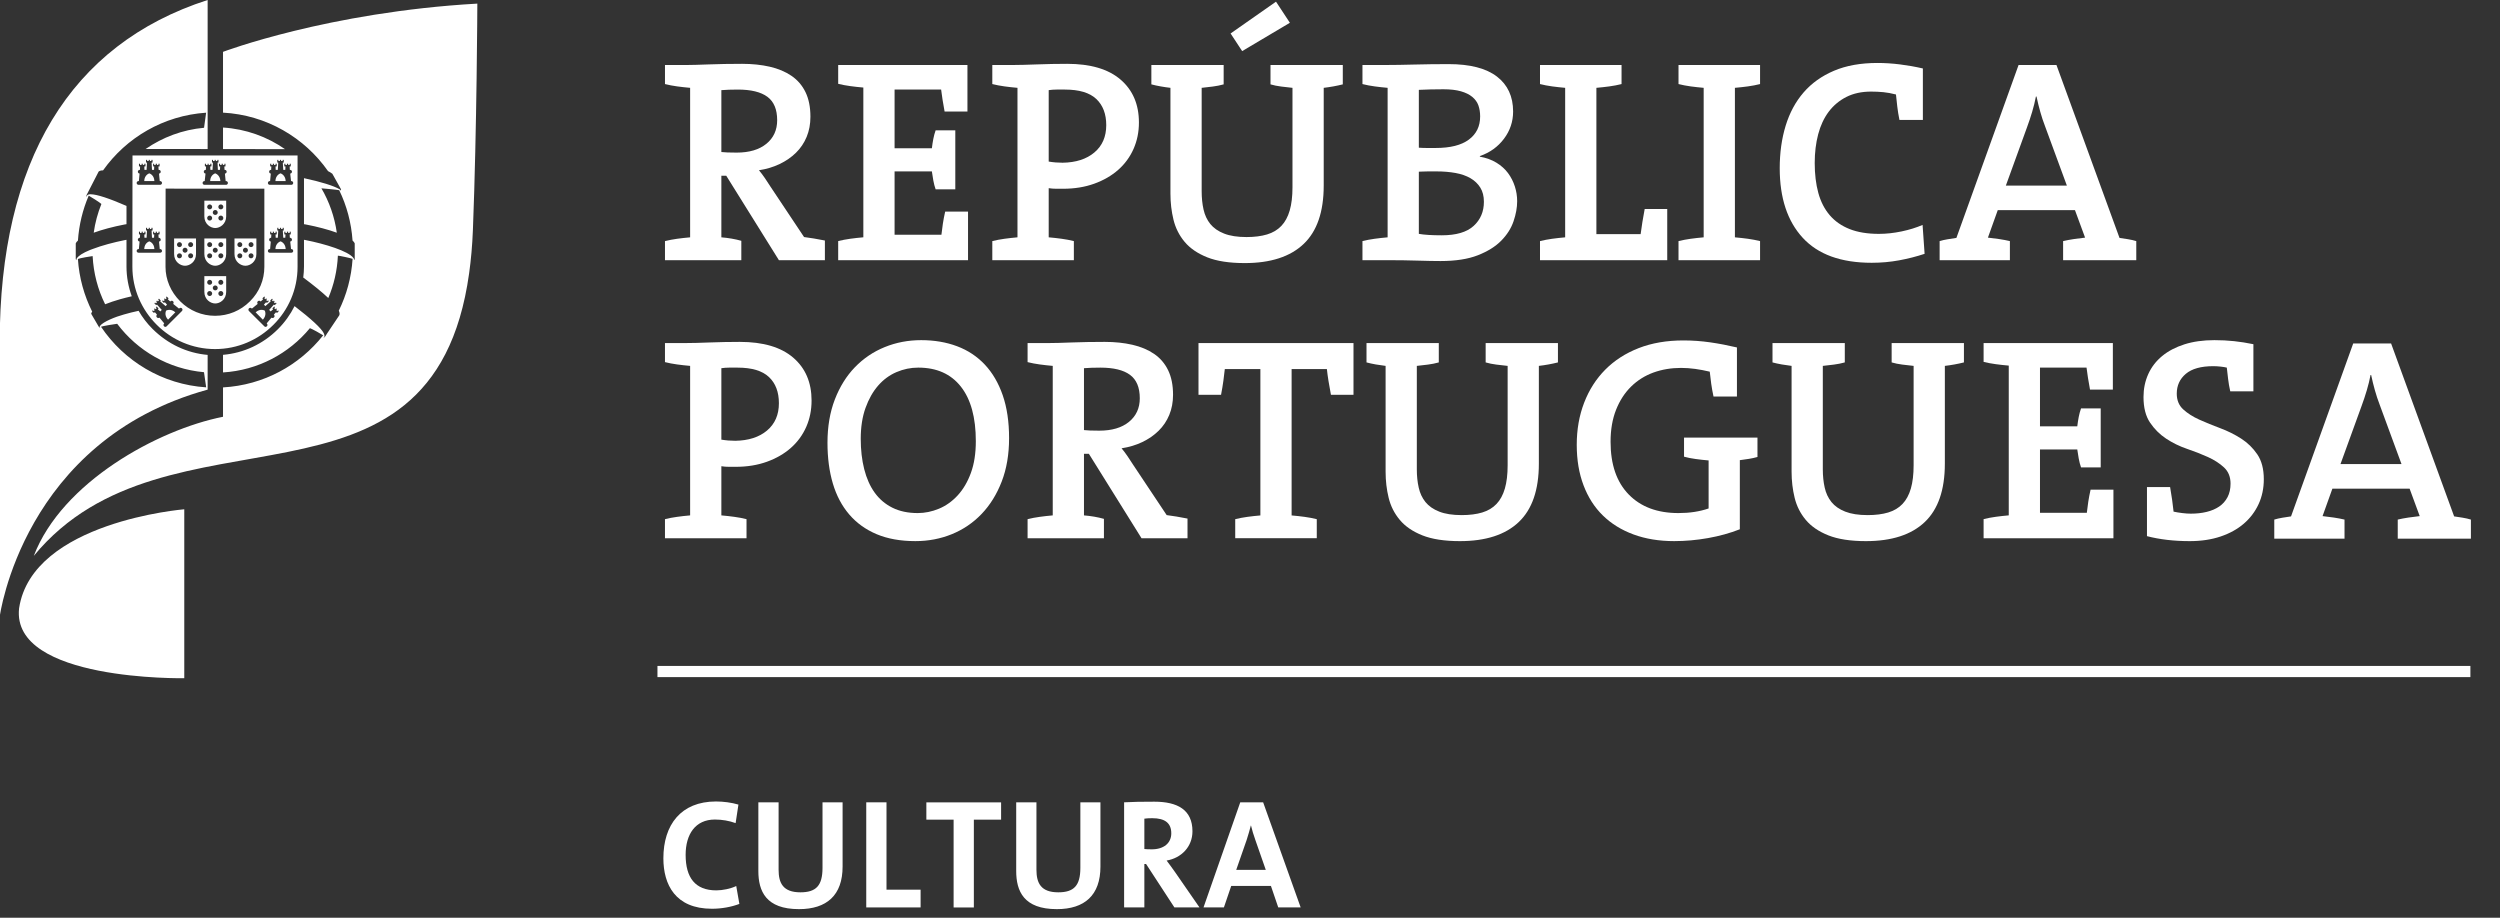
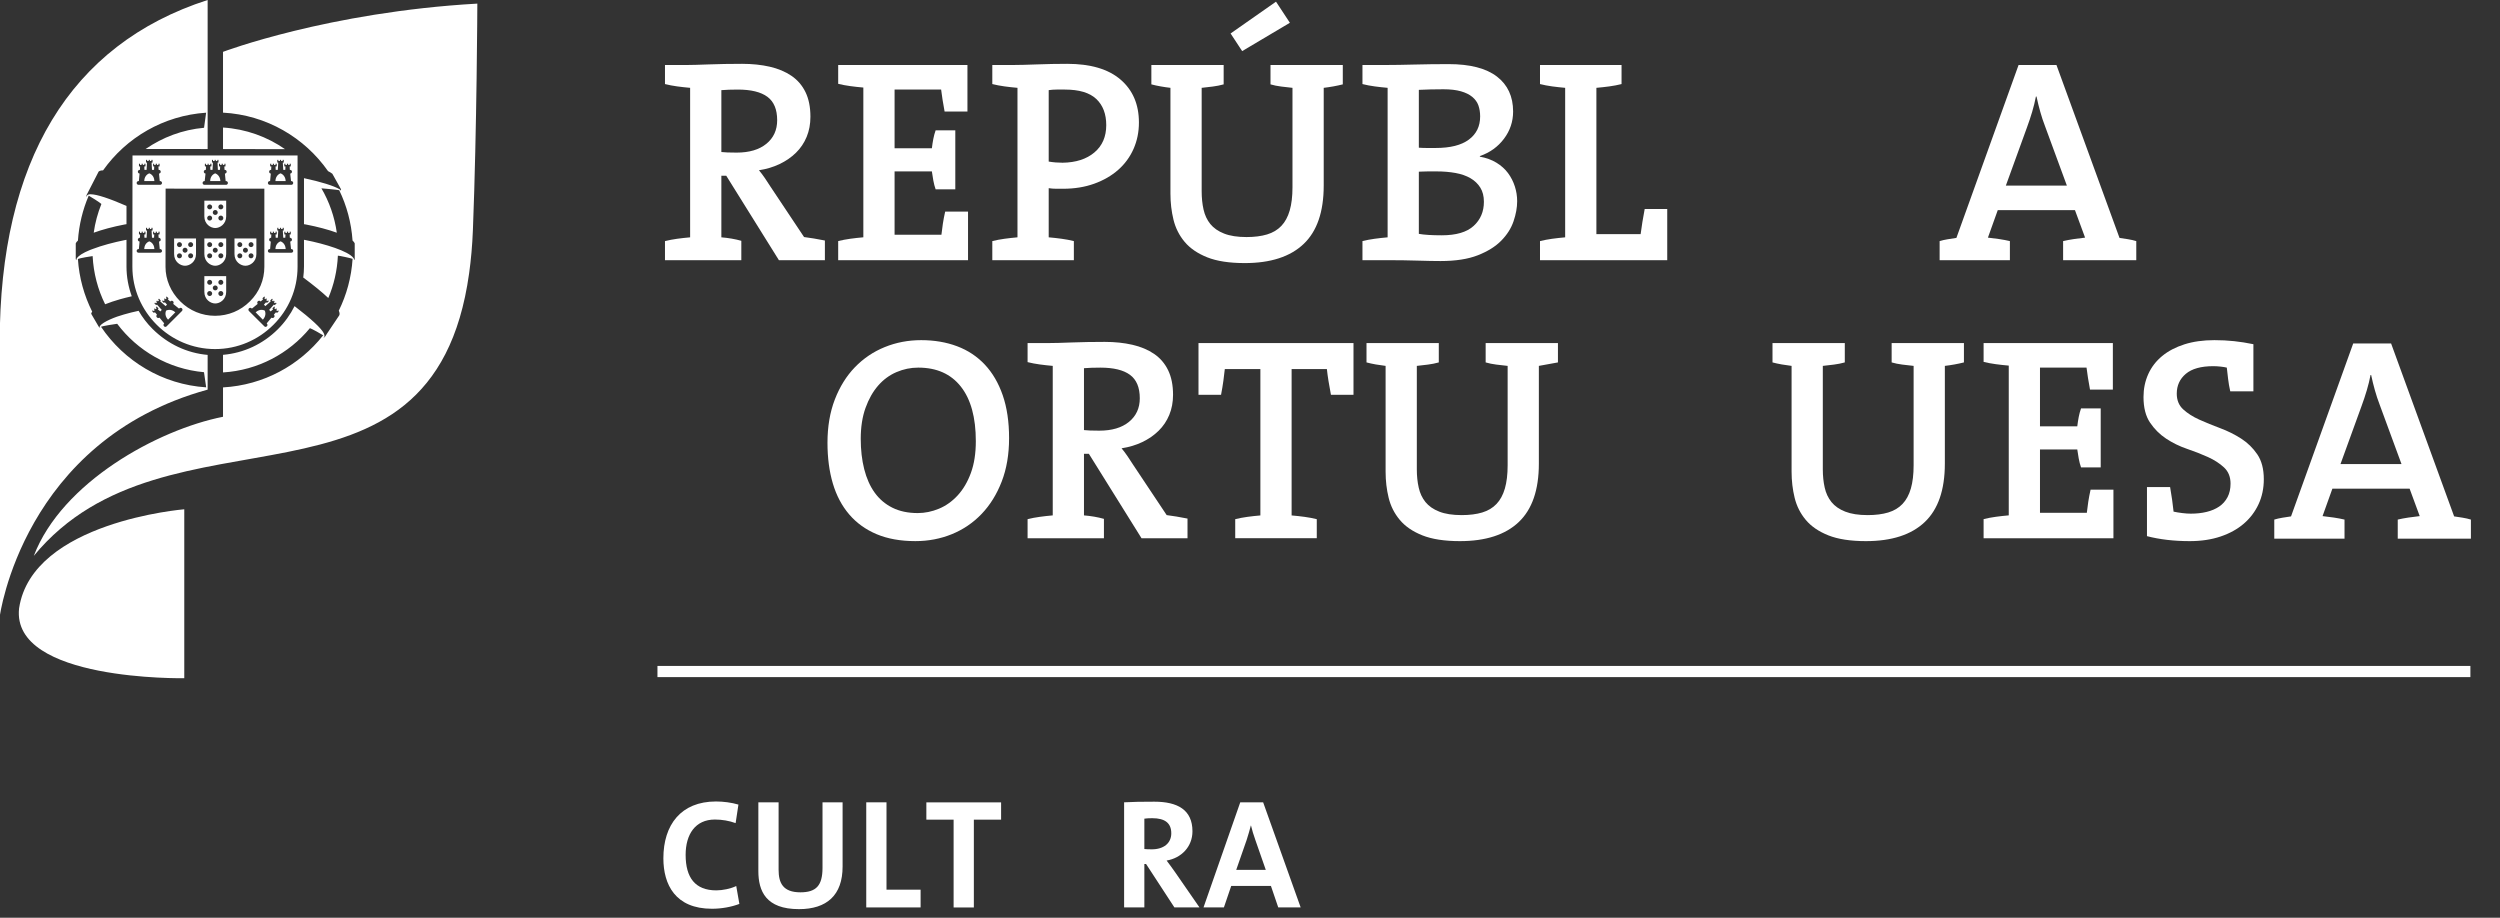
<svg xmlns="http://www.w3.org/2000/svg" width="100%" height="100%" viewBox="0 0 237 87" version="1.1" xml:space="preserve" style="fill-rule:evenodd;clip-rule:evenodd;">
  <rect x="0" y="0" width="237" height="87" fill="#333333" stroke="none" />
  <g transform="matrix(1,0,0,1,-10846.2,-936.81)">
    <g transform="matrix(1,0,0,1,10800,0)">
      <g transform="matrix(1,0,0,1,55.773,970.431)">
        <path d="M0,-2.647C2.19,0.604 5.812,2.831 9.972,3.099L9.766,1.664C6.405,1.362 3.456,-0.37 1.536,-2.926C1.444,-2.926 0.106,-2.704 0,-2.647M10.111,-33.621L10.111,-19.492L4.232,-19.497C5.834,-20.602 7.726,-21.326 9.771,-21.508L9.968,-22.938C5.935,-22.669 2.404,-20.581 0.198,-17.471C0.011,-17.471 -0.126,-17.431 -0.214,-17.363C-0.223,-17.363 -0.223,-17.35 -0.225,-17.35L-1.363,-15.136C-1.374,-15.119 -1.397,-15.021 -1.374,-14.92C-1.33,-15.193 -1.151,-15.205 -0.989,-15.205C-0.383,-15.205 0.827,-14.794 2.418,-14.1L2.418,-12.368C2.357,-12.362 2.293,-12.351 2.238,-12.34C1.122,-12.124 0.106,-11.85 -0.689,-11.56C-0.558,-12.51 -0.306,-13.422 0.039,-14.282C-0.036,-14.384 -1.101,-15.051 -1.162,-15.073C-1.73,-13.751 -2.083,-12.317 -2.185,-10.814C-2.292,-10.722 -2.359,-10.636 -2.39,-10.552L-2.392,-10.552L-2.392,-9.071C-2.392,-9.014 -2.325,-8.98 -2.301,-8.956C-2.367,-9.037 -2.292,-9.139 -2.264,-9.169C-2.22,-9.23 -2.159,-9.293 -2.091,-9.344C-2.027,-9.401 -1.955,-9.452 -1.87,-9.509C-1.652,-9.646 -1.371,-9.789 -1.045,-9.92C-0.962,-9.948 -0.887,-9.982 -0.803,-10.011C0.083,-10.352 1.227,-10.654 2.285,-10.865C2.332,-10.871 2.376,-10.881 2.418,-10.887L2.418,-8.354C2.418,-7.374 2.597,-6.428 2.918,-5.534C2.532,-5.443 2.145,-5.352 1.778,-5.244C1.305,-5.108 0.822,-4.948 0.393,-4.777C-0.295,-6.167 -0.709,-7.71 -0.791,-9.344C-0.87,-9.35 -2.074,-9.134 -2.187,-9.071C-2.072,-7.288 -1.596,-5.598 -0.834,-4.077C-0.887,-4.008 -0.919,-3.94 -0.929,-3.883C-0.929,-3.883 -0.929,-3.866 -0.919,-3.86C-0.919,-3.86 -0.242,-2.698 -0.211,-2.647C-0.179,-2.595 -0.114,-2.556 -0.055,-2.539C-0.161,-2.613 -0.114,-2.693 -0.089,-2.728C0.189,-3.113 1.361,-3.587 2.177,-3.809C2.621,-3.94 3.086,-4.054 3.567,-4.156C3.929,-3.536 4.367,-2.955 4.892,-2.436C6.335,-1.001 8.163,-0.147 10.111,0.024L10.111,3.315C-7.414,8.133 -9.602,24.847 -9.602,24.847L-9.602,-1.15C-9.602,-18.291 -2.965,-29.407 10.111,-33.621M11.569,-21.531L11.569,-19.492L17.447,-19.481C15.759,-20.654 13.744,-21.395 11.569,-21.531M34.9,-7.71C31.451,17.09 6.277,3.714 -6.371,19.077C-3.7,12.091 5.376,7.119 11.569,5.889L11.569,3.105C15.42,2.888 18.816,1.009 21.064,-1.834C21.024,-1.878 19.934,-2.488 19.806,-2.511C17.82,-0.107 14.884,1.482 11.569,1.686L11.569,0.018C13.531,-0.153 15.356,-1.001 16.773,-2.414C17.426,-3.063 17.954,-3.809 18.351,-4.601C19.934,-3.387 20.897,-2.488 21.115,-2.038C21.309,-1.622 21.068,-1.61 21.033,-1.594C21.158,-1.599 21.226,-1.673 21.264,-1.731C21.298,-1.788 21.408,-1.964 21.408,-1.964C21.447,-2.01 22.587,-3.724 22.587,-3.724C22.645,-3.832 22.628,-3.985 22.544,-4.168C23.281,-5.666 23.739,-7.323 23.852,-9.082C23.739,-9.139 22.555,-9.391 22.458,-9.384C22.394,-7.965 22.077,-6.61 21.549,-5.369C20.954,-5.933 20.134,-6.599 19.175,-7.311C19.217,-7.659 19.245,-7.995 19.245,-8.342L19.245,-10.887C19.289,-10.881 19.333,-10.871 19.378,-10.865C21.283,-10.489 23.451,-9.811 23.929,-9.169C23.96,-9.139 24.03,-9.037 23.966,-8.956C23.993,-8.98 24.054,-9.014 24.054,-9.071L24.054,-10.552C24.024,-10.636 23.951,-10.722 23.849,-10.814C23.73,-12.517 23.293,-14.134 22.583,-15.591C22.436,-15.631 20.972,-15.768 20.897,-15.768C21.637,-14.504 22.144,-13.074 22.357,-11.56C21.561,-11.85 20.54,-12.124 19.425,-12.34C19.364,-12.351 19.306,-12.362 19.245,-12.368L19.245,-16.73C20.835,-16.389 22.039,-16.019 22.628,-15.677C22.756,-15.597 22.703,-15.54 22.658,-15.523C22.742,-15.557 22.786,-15.631 22.747,-15.693C22.712,-15.756 21.96,-17.105 21.935,-17.146C21.935,-17.146 21.929,-17.157 21.922,-17.157C21.824,-17.238 21.689,-17.312 21.526,-17.397C19.301,-20.575 15.689,-22.721 11.569,-22.943L11.569,-28.706C11.569,-28.706 21.52,-32.476 35.679,-33.279C35.679,-33.279 35.634,-21.446 35.259,-11.839C35.201,-10.352 35.078,-8.98 34.9,-7.71M17.51,-16.456L16.535,-16.456C16.554,-17.049 17.019,-17.186 17.019,-17.186L17.027,-17.186C17.027,-17.186 17.481,-17.049 17.51,-16.456M7.047,-4.014L6.358,-3.314C5.946,-3.758 6.178,-4.179 6.18,-4.179C6.189,-4.179 6.603,-4.413 7.047,-4.014M15.525,-4.179C15.527,-4.179 15.75,-3.758 15.347,-3.314L14.66,-4.014C15.105,-4.413 15.516,-4.179 15.519,-4.179L15.525,-4.179ZM11.321,-16.456L10.349,-16.456C10.363,-17.049 10.825,-17.186 10.828,-17.186C10.833,-17.186 11.291,-17.049 11.321,-16.456M17.51,-10.011L16.535,-10.011C16.554,-10.603 17.019,-10.739 17.019,-10.739L17.027,-10.739C17.027,-10.739 17.481,-10.603 17.51,-10.011M5.064,-16.456L4.099,-16.456C4.119,-17.049 4.577,-17.186 4.583,-17.186C4.586,-17.186 5.041,-17.049 5.064,-16.456M5.064,-10.011L4.099,-10.011C4.119,-10.603 4.577,-10.739 4.583,-10.739C4.586,-10.739 5.041,-10.603 5.064,-10.011M18.05,-16.099L15.995,-16.099C15.898,-16.099 15.823,-16.183 15.823,-16.275C15.823,-16.372 15.898,-16.456 15.995,-16.456L16.033,-16.456L16.1,-17.169C16.004,-17.175 15.94,-17.249 15.94,-17.34C15.94,-17.448 16.014,-17.517 16.117,-17.517L16.131,-17.517L16.152,-17.841L16.073,-17.841C16.059,-17.841 16.039,-17.864 16.039,-17.875L16.039,-18.102L16.143,-18.102L16.143,-17.983L16.292,-17.983L16.292,-18.102L16.398,-18.102L16.398,-17.983L16.551,-17.983L16.551,-18.102L16.66,-18.102L16.66,-17.875C16.66,-17.852 16.635,-17.841 16.624,-17.841L16.546,-17.841L16.563,-17.517L16.765,-17.517L16.806,-18.205L16.75,-18.205C16.73,-18.211 16.713,-18.234 16.713,-18.245L16.713,-18.467L16.816,-18.467L16.816,-18.359L16.965,-18.359L16.965,-18.467L17.074,-18.467L17.074,-18.359L17.225,-18.359L17.225,-18.467L17.328,-18.467L17.328,-18.245C17.328,-18.211 17.313,-18.205 17.292,-18.205L17.236,-18.205L17.281,-17.517L17.472,-17.517L17.493,-17.841L17.416,-17.841C17.391,-17.841 17.38,-17.864 17.38,-17.875L17.38,-18.102L17.481,-18.102L17.481,-17.983L17.63,-17.983L17.63,-18.102L17.744,-18.102L17.744,-17.983L17.892,-17.983L17.892,-18.102L17.992,-18.102L17.992,-17.875C17.992,-17.852 17.981,-17.841 17.959,-17.841L17.884,-17.841L17.904,-17.517L17.925,-17.517C18.023,-17.517 18.106,-17.448 18.106,-17.34C18.106,-17.249 18.032,-17.175 17.94,-17.163L18.018,-16.456L18.05,-16.456C18.146,-16.456 18.223,-16.372 18.223,-16.275C18.223,-16.183 18.146,-16.099 18.05,-16.099M18.05,-9.664L15.995,-9.664C15.898,-9.664 15.823,-9.738 15.823,-9.828C15.823,-9.932 15.898,-10.011 15.995,-10.011L16.033,-10.011L16.1,-10.722C16.004,-10.734 15.94,-10.808 15.94,-10.899C15.94,-10.995 16.014,-11.081 16.117,-11.081L16.131,-11.081L16.152,-11.394L16.073,-11.394C16.059,-11.394 16.039,-11.416 16.039,-11.435L16.039,-11.662L16.143,-11.662L16.143,-11.542L16.292,-11.542L16.292,-11.662L16.398,-11.662L16.398,-11.542L16.551,-11.542L16.551,-11.662L16.66,-11.662L16.66,-11.435C16.66,-11.406 16.635,-11.394 16.624,-11.394L16.546,-11.394L16.563,-11.081L16.765,-11.081L16.806,-11.765L16.75,-11.765C16.73,-11.765 16.713,-11.787 16.713,-11.804L16.713,-12.027L16.816,-12.027L16.816,-11.912L16.965,-11.912L16.965,-12.027L17.074,-12.027L17.074,-11.912L17.225,-11.912L17.225,-12.027L17.328,-12.027L17.328,-11.799C17.328,-11.776 17.313,-11.765 17.292,-11.765L17.236,-11.765L17.281,-11.081L17.472,-11.081L17.493,-11.394L17.416,-11.394C17.391,-11.394 17.38,-11.416 17.38,-11.435L17.38,-11.662L17.481,-11.662L17.481,-11.542L17.63,-11.542L17.63,-11.662L17.744,-11.662L17.744,-11.542L17.892,-11.542L17.892,-11.662L17.992,-11.662L17.992,-11.435C17.992,-11.406 17.981,-11.394 17.959,-11.394L17.884,-11.394L17.904,-11.081L17.925,-11.081C18.023,-11.081 18.106,-10.995 18.106,-10.899C18.106,-10.802 18.032,-10.734 17.94,-10.722L18.018,-10.011L18.05,-10.011C18.146,-10.011 18.223,-9.932 18.223,-9.828C18.223,-9.738 18.146,-9.664 18.05,-9.664M16.709,-3.969C16.691,-3.962 16.671,-3.957 16.657,-3.969L16.616,-4.014L16.598,-4.031L16.391,-3.792L16.398,-3.786C16.476,-3.707 16.476,-3.593 16.398,-3.53C16.339,-3.461 16.234,-3.461 16.161,-3.507L15.706,-2.96L15.73,-2.938C15.8,-2.869 15.8,-2.757 15.73,-2.693C15.656,-2.613 15.546,-2.613 15.478,-2.693L14.026,-4.139C13.962,-4.207 13.962,-4.316 14.026,-4.384C14.102,-4.458 14.211,-4.458 14.284,-4.39L14.304,-4.361L14.855,-4.811C14.799,-4.892 14.799,-4.994 14.866,-5.056C14.94,-5.13 15.058,-5.13 15.124,-5.056L15.14,-5.039L15.377,-5.255L15.358,-5.261L15.324,-5.307C15.307,-5.312 15.305,-5.341 15.319,-5.358L15.478,-5.513L15.557,-5.443L15.472,-5.364L15.581,-5.255L15.656,-5.335L15.739,-5.261L15.656,-5.182L15.761,-5.073L15.837,-5.147L15.916,-5.079L15.753,-4.921C15.75,-4.908 15.72,-4.908 15.706,-4.921L15.665,-4.959L15.654,-4.971L15.447,-4.743L15.581,-4.601L16.097,-5.056L16.059,-5.09C16.045,-5.108 16.036,-5.13 16.053,-5.142L16.217,-5.307L16.286,-5.238L16.204,-5.153L16.318,-5.044L16.391,-5.13L16.468,-5.044L16.391,-4.971L16.499,-4.863L16.581,-4.936L16.648,-4.869L16.491,-4.709C16.481,-4.697 16.459,-4.697 16.437,-4.709L16.398,-4.754L15.942,-4.242L16.085,-4.099L16.32,-4.3L16.31,-4.316L16.268,-4.355C16.257,-4.373 16.248,-4.39 16.268,-4.407L16.429,-4.567L16.499,-4.493L16.423,-4.413L16.529,-4.304L16.607,-4.39L16.682,-4.31L16.607,-4.23L16.713,-4.127L16.788,-4.201L16.86,-4.133L16.709,-3.969ZM7.51,-5.056C6.611,-5.95 6.118,-7.113 6.118,-8.325L6.127,-15.739L15.488,-15.734L15.488,-8.325C15.488,-7.088 15.006,-5.928 14.122,-5.056C13.233,-4.162 12.061,-3.684 10.816,-3.684C9.572,-3.684 8.397,-4.168 7.51,-5.056M7.679,-4.139L6.229,-2.693C6.16,-2.613 6.046,-2.613 5.976,-2.693C5.907,-2.757 5.907,-2.869 5.976,-2.938L5.999,-2.96L5.548,-3.507C5.472,-3.461 5.367,-3.461 5.303,-3.53C5.231,-3.593 5.231,-3.707 5.303,-3.786L5.311,-3.792L5.106,-4.031L5.089,-4.014L5.049,-3.969C5.038,-3.957 5.014,-3.962 5,-3.969L4.844,-4.133L4.912,-4.201L4.997,-4.127L5.102,-4.23L5.02,-4.31L5.102,-4.39L5.178,-4.304L5.286,-4.413L5.2,-4.493L5.273,-4.567L5.434,-4.407C5.451,-4.39 5.448,-4.373 5.434,-4.355L5.396,-4.316L5.381,-4.3L5.62,-4.099L5.763,-4.242L5.303,-4.754L5.268,-4.709C5.251,-4.697 5.221,-4.697 5.215,-4.709L5.058,-4.869L5.128,-4.936L5.209,-4.863L5.314,-4.971L5.239,-5.044L5.311,-5.13L5.396,-5.044L5.501,-5.153L5.42,-5.238L5.501,-5.307L5.653,-5.142C5.67,-5.13 5.665,-5.108 5.653,-5.09L5.609,-5.056L6.125,-4.601L6.262,-4.743L6.052,-4.971L6.035,-4.959L5.999,-4.921C5.982,-4.908 5.956,-4.908 5.944,-4.921L5.79,-5.079L5.865,-5.147L5.944,-5.073L6.046,-5.182L5.968,-5.261L6.046,-5.335L6.125,-5.255L6.233,-5.364L6.151,-5.443L6.229,-5.513L6.387,-5.358C6.402,-5.341 6.399,-5.312 6.387,-5.307L6.347,-5.261L6.33,-5.255L6.563,-5.039L6.583,-5.056C6.647,-5.13 6.769,-5.13 6.836,-5.056C6.901,-4.994 6.901,-4.892 6.847,-4.811L7.401,-4.361L7.426,-4.39C7.493,-4.458 7.607,-4.458 7.679,-4.384C7.743,-4.316 7.743,-4.207 7.679,-4.139M3.381,-9.828C3.381,-9.932 3.464,-10.011 3.556,-10.011L3.592,-10.011L3.659,-10.722C3.567,-10.734 3.495,-10.808 3.495,-10.899C3.495,-10.995 3.581,-11.081 3.675,-11.081L3.692,-11.081L3.709,-11.394L3.634,-11.394C3.615,-11.394 3.601,-11.416 3.601,-11.435L3.601,-11.662L3.699,-11.662L3.699,-11.542L3.853,-11.542L3.853,-11.662L3.961,-11.662L3.961,-11.542L4.11,-11.542L4.11,-11.662L4.218,-11.662L4.218,-11.435C4.218,-11.406 4.195,-11.394 4.183,-11.394L4.106,-11.394L4.121,-11.081L4.323,-11.081L4.363,-11.765L4.309,-11.765C4.287,-11.765 4.271,-11.787 4.271,-11.804L4.271,-12.027L4.376,-12.027L4.376,-11.912L4.524,-11.912L4.524,-12.027L4.635,-12.027L4.635,-11.912L4.781,-11.912L4.781,-12.027L4.889,-12.027L4.889,-11.799C4.889,-11.776 4.872,-11.765 4.851,-11.765L4.796,-11.765L4.836,-11.081L5.031,-11.081L5.049,-11.394L4.973,-11.394C4.956,-11.394 4.941,-11.416 4.941,-11.435L4.941,-11.662L5.041,-11.662L5.041,-11.542L5.189,-11.542L5.189,-11.662L5.303,-11.662L5.303,-11.542L5.451,-11.542L5.451,-11.662L5.557,-11.662L5.557,-11.435C5.557,-11.406 5.537,-11.394 5.525,-11.394L5.443,-11.394L5.464,-11.081L5.484,-11.081C5.586,-11.081 5.665,-10.995 5.665,-10.899C5.665,-10.802 5.598,-10.734 5.501,-10.722L5.571,-10.011L5.606,-10.011C5.705,-10.011 5.787,-9.932 5.787,-9.828C5.787,-9.738 5.705,-9.664 5.606,-9.664L3.556,-9.664C3.464,-9.664 3.381,-9.738 3.381,-9.828M3.556,-16.456L3.592,-16.456L3.659,-17.169C3.567,-17.175 3.495,-17.249 3.495,-17.34C3.495,-17.448 3.581,-17.517 3.675,-17.517L3.692,-17.517L3.709,-17.841L3.634,-17.841C3.615,-17.841 3.601,-17.864 3.601,-17.875L3.601,-18.102L3.699,-18.102L3.699,-17.983L3.853,-17.983L3.853,-18.102L3.961,-18.102L3.961,-17.983L4.11,-17.983L4.11,-18.102L4.218,-18.102L4.218,-17.875C4.218,-17.852 4.195,-17.841 4.183,-17.841L4.106,-17.841L4.121,-17.517L4.323,-17.517L4.363,-18.205L4.309,-18.205C4.287,-18.211 4.271,-18.234 4.271,-18.245L4.271,-18.467L4.376,-18.467L4.376,-18.359L4.524,-18.359L4.524,-18.467L4.635,-18.467L4.635,-18.359L4.781,-18.359L4.781,-18.467L4.889,-18.467L4.889,-18.245C4.889,-18.211 4.872,-18.205 4.851,-18.205L4.796,-18.205L4.836,-17.517L5.031,-17.517L5.049,-17.841L4.973,-17.841C4.956,-17.841 4.941,-17.864 4.941,-17.875L4.941,-18.102L5.041,-18.102L5.041,-17.983L5.189,-17.983L5.189,-18.102L5.303,-18.102L5.303,-17.983L5.451,-17.983L5.451,-18.102L5.557,-18.102L5.557,-17.875C5.557,-17.852 5.537,-17.841 5.525,-17.841L5.443,-17.841L5.464,-17.517L5.484,-17.517C5.586,-17.517 5.665,-17.448 5.665,-17.34C5.665,-17.249 5.598,-17.175 5.501,-17.163L5.571,-16.456L5.606,-16.456C5.705,-16.456 5.787,-16.372 5.787,-16.275C5.787,-16.183 5.705,-16.099 5.606,-16.099L3.556,-16.099C3.464,-16.099 3.381,-16.183 3.381,-16.275C3.381,-16.372 3.464,-16.456 3.556,-16.456M9.81,-16.456L9.833,-16.456L9.91,-17.169C9.816,-17.175 9.747,-17.249 9.747,-17.34C9.747,-17.448 9.825,-17.517 9.927,-17.517L9.941,-17.517L9.963,-17.841L9.883,-17.841C9.865,-17.841 9.849,-17.864 9.849,-17.875L9.849,-18.102L9.95,-18.102L9.95,-17.983L10.108,-17.983L10.108,-18.102L10.207,-18.102L10.207,-17.983L10.358,-17.983L10.358,-18.102L10.47,-18.102L10.47,-17.875C10.47,-17.852 10.447,-17.841 10.429,-17.841L10.353,-17.841L10.375,-17.517L10.574,-17.517L10.615,-18.205L10.559,-18.205C10.54,-18.211 10.522,-18.234 10.522,-18.245L10.522,-18.467L10.618,-18.467L10.618,-18.359L10.776,-18.359L10.776,-18.467L10.882,-18.467L10.882,-18.359L11.035,-18.359L11.035,-18.467L11.137,-18.467L11.137,-18.245C11.137,-18.211 11.114,-18.205 11.102,-18.205L11.047,-18.205L11.082,-17.517L11.279,-17.517L11.301,-17.841L11.224,-17.841C11.207,-17.841 11.188,-17.864 11.188,-17.875L11.188,-18.102L11.291,-18.102L11.291,-17.983L11.441,-17.983L11.441,-18.102L11.548,-18.102L11.548,-17.983L11.703,-17.983L11.703,-18.102L11.802,-18.102L11.802,-17.875C11.802,-17.852 11.788,-17.841 11.772,-17.841L11.692,-17.841L11.714,-17.517L11.735,-17.517C11.836,-17.517 11.915,-17.448 11.915,-17.34C11.915,-17.249 11.844,-17.175 11.749,-17.163L11.819,-16.456L11.854,-16.456C11.953,-16.456 12.032,-16.372 12.032,-16.275C12.032,-16.183 11.953,-16.099 11.854,-16.099L9.81,-16.099C9.708,-16.099 9.633,-16.183 9.633,-16.275C9.633,-16.372 9.708,-16.456 9.81,-16.456M2.988,-18.883L2.977,-8.336L2.977,-8.325C2.977,-6.195 3.862,-4.253 5.286,-2.83C6.705,-1.412 8.664,-0.529 10.816,-0.529C12.972,-0.529 14.925,-1.406 16.342,-2.824C17.758,-4.224 18.636,-6.178 18.636,-8.325L18.636,-18.883L2.988,-18.883ZM14.226,-10.194C14.094,-10.194 13.992,-10.301 13.992,-10.426C13.992,-10.557 14.094,-10.665 14.226,-10.665C14.356,-10.665 14.461,-10.557 14.461,-10.426C14.461,-10.301 14.356,-10.194 14.226,-10.194M14.226,-9.134C14.094,-9.134 13.992,-9.242 13.992,-9.373C13.992,-9.504 14.094,-9.606 14.226,-9.606C14.356,-9.606 14.461,-9.504 14.461,-9.373C14.461,-9.242 14.356,-9.134 14.226,-9.134M13.692,-9.664C13.563,-9.664 13.458,-9.771 13.458,-9.897C13.458,-10.034 13.563,-10.136 13.692,-10.136C13.825,-10.136 13.93,-10.034 13.93,-9.897C13.93,-9.771 13.825,-9.664 13.692,-9.664M13.163,-10.194C13.035,-10.194 12.927,-10.301 12.927,-10.426C12.927,-10.557 13.035,-10.665 13.163,-10.665C13.294,-10.665 13.396,-10.557 13.396,-10.426C13.396,-10.301 13.294,-10.194 13.163,-10.194M13.163,-9.134C13.035,-9.134 12.927,-9.242 12.927,-9.373C12.927,-9.504 13.035,-9.606 13.163,-9.606C13.294,-9.606 13.396,-9.504 13.396,-9.373C13.396,-9.242 13.294,-9.134 13.163,-9.134M12.656,-11.013L12.656,-9.538C12.656,-8.803 13.245,-8.427 13.692,-8.427C14.143,-8.427 14.732,-8.803 14.732,-9.538L14.732,-11.013L12.656,-11.013ZM7.44,-9.606C7.571,-9.606 7.676,-9.504 7.676,-9.373C7.676,-9.242 7.571,-9.134 7.44,-9.134C7.312,-9.134 7.204,-9.242 7.204,-9.373C7.204,-9.504 7.312,-9.606 7.44,-9.606M7.44,-10.665C7.571,-10.665 7.676,-10.557 7.676,-10.426C7.676,-10.301 7.571,-10.194 7.44,-10.194C7.312,-10.194 7.204,-10.301 7.204,-10.426C7.204,-10.557 7.312,-10.665 7.44,-10.665M7.968,-10.136C8.099,-10.136 8.207,-10.034 8.207,-9.897C8.207,-9.771 8.099,-9.664 7.968,-9.664C7.84,-9.664 7.735,-9.771 7.735,-9.897C7.735,-10.034 7.84,-10.136 7.968,-10.136M8.502,-9.606C8.63,-9.606 8.737,-9.504 8.737,-9.373C8.737,-9.242 8.63,-9.134 8.502,-9.134C8.372,-9.134 8.263,-9.242 8.263,-9.373C8.263,-9.504 8.372,-9.606 8.502,-9.606M8.502,-10.665C8.63,-10.665 8.737,-10.557 8.737,-10.426C8.737,-10.301 8.63,-10.194 8.502,-10.194C8.372,-10.194 8.263,-10.301 8.263,-10.426C8.263,-10.557 8.372,-10.665 8.502,-10.665M6.933,-9.538C6.933,-8.803 7.521,-8.427 7.968,-8.427C8.417,-8.427 9.009,-8.803 9.009,-9.538L9.009,-11.013L6.933,-11.013L6.933,-9.538ZM10.067,-9.373C10.067,-9.504 10.172,-9.606 10.306,-9.606C10.433,-9.606 10.54,-9.504 10.54,-9.373C10.54,-9.242 10.433,-9.134 10.306,-9.134C10.172,-9.134 10.067,-9.242 10.067,-9.373M10.306,-10.665C10.433,-10.665 10.54,-10.557 10.54,-10.426C10.54,-10.301 10.433,-10.194 10.306,-10.194C10.172,-10.194 10.067,-10.301 10.067,-10.426C10.067,-10.557 10.172,-10.665 10.306,-10.665M10.833,-10.136C10.962,-10.136 11.068,-10.034 11.068,-9.897C11.068,-9.771 10.962,-9.664 10.833,-9.664C10.703,-9.664 10.598,-9.771 10.598,-9.897C10.598,-10.034 10.703,-10.136 10.833,-10.136M11.365,-9.606C11.494,-9.606 11.598,-9.504 11.598,-9.373C11.598,-9.242 11.494,-9.134 11.365,-9.134C11.229,-9.134 11.126,-9.242 11.126,-9.373C11.126,-9.504 11.229,-9.606 11.365,-9.606M11.365,-10.665C11.494,-10.665 11.598,-10.557 11.598,-10.426C11.598,-10.301 11.494,-10.194 11.365,-10.194C11.229,-10.194 11.126,-10.301 11.126,-10.426C11.126,-10.557 11.229,-10.665 11.365,-10.665M10.833,-8.427C11.279,-8.427 11.869,-8.803 11.869,-9.538L11.869,-11.013L9.799,-11.013L9.799,-9.538C9.799,-8.803 10.385,-8.427 10.833,-8.427M10.306,-6.031C10.433,-6.031 10.54,-5.922 10.54,-5.796C10.54,-5.666 10.433,-5.556 10.306,-5.556C10.172,-5.556 10.067,-5.666 10.067,-5.796C10.067,-5.922 10.172,-6.031 10.306,-6.031M10.306,-7.095C10.433,-7.095 10.54,-6.981 10.54,-6.856C10.54,-6.725 10.433,-6.622 10.306,-6.622C10.172,-6.622 10.067,-6.725 10.067,-6.856C10.067,-6.981 10.172,-7.095 10.306,-7.095M10.833,-6.56C10.962,-6.56 11.068,-6.457 11.068,-6.326C11.068,-6.195 10.962,-6.093 10.833,-6.093C10.703,-6.093 10.598,-6.195 10.598,-6.326C10.598,-6.457 10.703,-6.56 10.833,-6.56M11.365,-6.031C11.494,-6.031 11.598,-5.922 11.598,-5.796C11.598,-5.666 11.494,-5.556 11.365,-5.556C11.229,-5.556 11.126,-5.666 11.126,-5.796C11.126,-5.922 11.229,-6.031 11.365,-6.031M11.365,-7.095C11.494,-7.095 11.598,-6.981 11.598,-6.856C11.598,-6.725 11.494,-6.622 11.365,-6.622C11.229,-6.622 11.126,-6.725 11.126,-6.856C11.126,-6.981 11.229,-7.095 11.365,-7.095M9.799,-5.956C9.799,-5.227 10.385,-4.851 10.833,-4.851C11.279,-4.851 11.869,-5.227 11.869,-5.956L11.869,-7.442L9.799,-7.442L9.799,-5.956ZM10.306,-13.183C10.433,-13.183 10.54,-13.074 10.54,-12.949C10.54,-12.813 10.433,-12.71 10.306,-12.71C10.172,-12.71 10.067,-12.813 10.067,-12.949C10.067,-13.074 10.172,-13.183 10.306,-13.183M10.306,-14.242C10.433,-14.242 10.54,-14.134 10.54,-14.009C10.54,-13.877 10.433,-13.774 10.306,-13.774C10.172,-13.774 10.067,-13.877 10.067,-14.009C10.067,-14.134 10.172,-14.242 10.306,-14.242M10.833,-13.713C10.962,-13.713 11.068,-13.61 11.068,-13.472C11.068,-13.348 10.962,-13.246 10.833,-13.246C10.703,-13.246 10.598,-13.348 10.598,-13.472C10.598,-13.61 10.703,-13.713 10.833,-13.713M11.365,-13.183C11.494,-13.183 11.598,-13.074 11.598,-12.949C11.598,-12.813 11.494,-12.71 11.365,-12.71C11.229,-12.71 11.126,-12.813 11.126,-12.949C11.126,-13.074 11.229,-13.183 11.365,-13.183M11.365,-14.242C11.494,-14.242 11.598,-14.134 11.598,-14.009C11.598,-13.877 11.494,-13.774 11.365,-13.774C11.229,-13.774 11.126,-13.877 11.126,-14.009C11.126,-14.134 11.229,-14.242 11.365,-14.242M9.799,-13.109C9.799,-12.38 10.385,-12.004 10.833,-12.004C11.279,-12.004 11.869,-12.38 11.869,-13.109L11.869,-14.595L9.799,-14.595L9.799,-13.109ZM7.896,14.659L7.896,30.673C7.896,30.673 -8.524,30.974 -7.764,24.05C-6.532,15.827 7.896,14.659 7.896,14.659" style="fill:white;fill-rule:nonzero;" />
      </g>
    </g>
    <g transform="matrix(1,0,0,1,10800,0)">
      <g transform="matrix(1,0,0,1,273.506,969.37)">
        <path d="M0,18.505L0,16.696C0.311,16.623 0.648,16.559 1.014,16.504C1.38,16.449 1.736,16.404 2.083,16.367L1.124,13.763L-6.195,13.763L-7.128,16.367C-6.781,16.404 -6.424,16.449 -6.059,16.504C-5.693,16.559 -5.355,16.623 -5.045,16.696L-5.045,18.505L-11.705,18.505L-11.705,16.696C-11.468,16.623 -11.208,16.563 -10.924,16.518C-10.641,16.472 -10.372,16.43 -10.116,16.394L-4.222,0L-0.63,0L5.346,16.394C5.602,16.43 5.871,16.472 6.154,16.518C6.438,16.563 6.698,16.623 6.936,16.696L6.936,18.505L0,18.505ZM-1.7,5.84C-1.882,5.365 -2.038,4.899 -2.165,4.442C-2.294,3.985 -2.413,3.501 -2.522,2.989L-2.578,2.989C-2.669,3.464 -2.787,3.948 -2.934,4.442C-3.08,4.935 -3.245,5.429 -3.426,5.922L-5.427,11.432L0.356,11.432L-1.7,5.84Z" style="fill:white;" />
      </g>
    </g>
    <g transform="matrix(1,0,0,1,10800,0)">
      <g transform="matrix(1,0,0,1,108.527,1000.47)">
        <path d="M0,0L171.866,0" style="fill:none;stroke:white;stroke-width:1.06px;" />
      </g>
    </g>
    <g transform="matrix(1,0,0,1,10800,0)">
      <g transform="matrix(1,0,0,1,113.693,1012.79)">
        <path d="M0,10.17C-3.483,10.17 -4.605,7.867 -4.605,5.387C-4.605,2.228 -2.952,0 0.383,0C1.093,0 1.86,0.102 2.51,0.295L2.244,2.052C1.638,1.83 0.96,1.712 0.281,1.712C-1.579,1.712 -2.495,3.114 -2.495,5.063C-2.495,7.218 -1.594,8.427 0.414,8.427C1.019,8.427 1.786,8.265 2.303,8.015L2.599,9.712C1.86,9.993 0.93,10.17 0,10.17" style="fill:white;" />
      </g>
    </g>
    <g transform="matrix(1,0,0,1,10800,0)">
      <g transform="matrix(1,0,0,1,121.945,1012.87)">
        <path d="M0,10.126C-3.144,10.126 -3.853,8.414 -3.853,6.51L-3.853,0L-1.934,0L-1.934,6.391C-1.934,7.646 -1.52,8.532 0.133,8.532C1.609,8.532 2.229,7.911 2.229,6.215L2.229,0L4.133,0L4.133,6.096C4.133,8.812 2.627,10.126 0,10.126" style="fill:white;" />
      </g>
    </g>
    <g transform="matrix(1,0,0,1,10800,0)">
      <g transform="matrix(1,0,0,1,128.321,1012.87)">
        <path d="M0,9.964L0,0L1.919,0L1.919,8.281L5.152,8.281L5.152,9.964L0,9.964Z" style="fill:white;" />
      </g>
    </g>
    <g transform="matrix(1,0,0,1,10800,0)">
      <g transform="matrix(1,0,0,1,138.521,1021.2)">
        <path d="M0,-6.687L0,1.638L-1.919,1.638L-1.919,-6.687L-4.502,-6.687L-4.502,-8.325L2.583,-8.325L2.583,-6.687L0,-6.687Z" style="fill:white;" />
      </g>
    </g>
    <g transform="matrix(1,0,0,1,10800,0)">
      <g transform="matrix(1,0,0,1,146.389,1012.87)">
-         <path d="M0,10.126C-3.144,10.126 -3.853,8.414 -3.853,6.51L-3.853,0L-1.934,0L-1.934,6.391C-1.934,7.646 -1.52,8.532 0.133,8.532C1.609,8.532 2.229,7.911 2.229,6.215L2.229,0L4.133,0L4.133,6.096C4.133,8.812 2.627,10.126 0,10.126" style="fill:white;" />
-       </g>
+         </g>
    </g>
    <g transform="matrix(1,0,0,1,10800,0)">
      <g transform="matrix(1,0,0,1,157.533,1012.81)">
        <path d="M0,10.023L-2.686,5.905L-2.848,5.905L-2.848,10.023L-4.767,10.023L-4.767,0.059C-3.985,0.014 -3.055,0 -1.904,0C0.295,0 1.712,0.767 1.712,2.805C1.712,4.28 0.65,5.344 -0.738,5.58C-0.472,5.949 -0.177,6.318 0.059,6.672L2.377,10.023L0,10.023ZM-2.095,1.565C-2.376,1.565 -2.657,1.579 -2.848,1.609L-2.848,4.487C-2.716,4.502 -2.45,4.517 -2.155,4.517C-1.004,4.517 -0.295,3.927 -0.295,2.996C-0.295,2.037 -0.885,1.565 -2.095,1.565" style="fill:white;" />
      </g>
    </g>
    <g transform="matrix(1,0,0,1,10800,0)">
      <g transform="matrix(1,0,0,1,167.378,1012.87)">
        <path d="M0,9.964L-0.694,7.927L-4.458,7.927L-5.152,9.964L-7.085,9.964L-3.602,0L-1.432,0L2.125,9.964L0,9.964ZM-2.17,3.572C-2.347,3.085 -2.48,2.628 -2.583,2.199L-2.598,2.199C-2.715,2.628 -2.834,3.085 -2.997,3.572L-3.985,6.406L-1.181,6.406L-2.17,3.572Z" style="fill:white;" />
      </g>
    </g>
    <g transform="matrix(1,0,0,1,10800,0)">
      <g transform="matrix(1,0,0,1,120.04,942.861)">
        <path d="M0,18.614L-4.991,10.609L-5.455,10.609L-5.455,16.448C-4.779,16.503 -4.148,16.613 -3.563,16.777L-3.563,18.614L-10.8,18.614L-10.8,16.805C-10.435,16.714 -10.051,16.641 -9.649,16.585C-9.248,16.53 -8.836,16.485 -8.416,16.448L-8.416,2.275C-8.836,2.239 -9.248,2.193 -9.649,2.139C-10.051,2.083 -10.435,2.011 -10.8,1.919L-10.8,0.11L-8.662,0.11C-8.48,0.11 -8.215,0.105 -7.867,0.096C-7.52,0.087 -7.113,0.073 -6.647,0.055C-6.182,0.037 -5.679,0.023 -5.14,0.014C-4.6,0.005 -4.048,0 -3.482,0C-2.531,0 -1.659,0.092 -0.863,0.274C-0.068,0.457 0.617,0.745 1.193,1.138C1.768,1.531 2.212,2.047 2.523,2.687C2.833,3.326 2.988,4.103 2.988,5.017C2.988,5.712 2.87,6.346 2.632,6.922C2.394,7.498 2.056,8.001 1.618,8.43C1.179,8.86 0.663,9.216 0.069,9.499C-0.525,9.783 -1.178,9.979 -1.891,10.088C-1.693,10.326 -1.504,10.577 -1.324,10.842C-1.143,11.107 -0.973,11.368 -0.811,11.624L2.385,16.421C2.678,16.458 2.988,16.503 3.317,16.558C3.646,16.613 3.993,16.677 4.36,16.75L4.36,18.614L0,18.614ZM-1.091,3.125C-1.71,2.669 -2.647,2.44 -3.901,2.44C-4.192,2.44 -4.469,2.445 -4.733,2.454C-4.996,2.463 -5.237,2.477 -5.455,2.495L-5.455,8.361C-5.31,8.38 -5.115,8.393 -4.869,8.402C-4.624,8.411 -4.337,8.416 -4.009,8.416C-2.81,8.416 -1.869,8.138 -1.187,7.58C-0.505,7.023 -0.164,6.278 -0.164,5.346C-0.164,4.322 -0.473,3.583 -1.091,3.125" style="fill:white;" />
      </g>
    </g>
    <g transform="matrix(1,0,0,1,10800,0)">
      <g transform="matrix(1,0,0,1,125.66,942.971)">
        <path d="M0,18.504L0,16.692C0.365,16.601 0.749,16.527 1.151,16.472C1.553,16.417 1.964,16.372 2.385,16.335L2.385,2.138C1.964,2.102 1.553,2.057 1.151,2.002C0.749,1.949 0.365,1.876 0,1.786L0,0L12.254,0L12.254,4.413L10.088,4.413C10.015,4.03 9.951,3.66 9.896,3.303C9.842,2.947 9.796,2.623 9.759,2.33L5.346,2.33L5.346,7.895L8.882,7.895C8.918,7.584 8.964,7.287 9.019,7.004C9.074,6.721 9.147,6.451 9.238,6.195L11.103,6.195L11.103,11.788L9.238,11.788C9.147,11.532 9.074,11.253 9.019,10.952C8.964,10.65 8.918,10.362 8.882,10.088L5.346,10.088L5.346,16.092L9.787,16.092C9.823,15.763 9.868,15.415 9.923,15.05C9.978,14.684 10.051,14.301 10.143,13.899L12.309,13.899L12.309,18.504L0,18.504Z" style="fill:white;" />
      </g>
    </g>
    <g transform="matrix(1,0,0,1,10800,0)">
      <g transform="matrix(1,0,0,1,153.663,953.415)">
        <path d="M0,-2.494C-0.339,-1.727 -0.823,-1.064 -1.453,-0.507C-2.084,0.051 -2.842,0.489 -3.728,0.809C-4.615,1.128 -5.597,1.289 -6.676,1.289L-7.333,1.289C-7.571,1.289 -7.809,1.27 -8.046,1.234L-8.046,5.893C-7.626,5.931 -7.215,5.976 -6.812,6.031C-6.411,6.086 -6.027,6.159 -5.661,6.251L-5.661,8.06L-13.392,8.06L-13.392,6.251C-13.026,6.159 -12.642,6.086 -12.24,6.031C-11.838,5.976 -11.427,5.931 -11.006,5.893L-11.006,-8.279C-11.427,-8.315 -11.838,-8.361 -12.24,-8.416C-12.642,-8.471 -13.026,-8.544 -13.392,-8.635L-13.392,-10.445L-11.308,-10.445C-11.089,-10.445 -10.792,-10.449 -10.417,-10.459C-10.043,-10.467 -9.627,-10.481 -9.17,-10.499C-8.713,-10.517 -8.238,-10.531 -7.744,-10.54C-7.251,-10.549 -6.767,-10.554 -6.292,-10.554C-4.081,-10.554 -2.394,-10.056 -1.234,-9.06C-0.074,-8.064 0.507,-6.706 0.507,-4.989C0.507,-4.093 0.338,-3.262 0,-2.494M-3.536,-7.223C-4.167,-7.817 -5.159,-8.114 -6.511,-8.114L-7.306,-8.114C-7.544,-8.114 -7.79,-8.096 -8.046,-8.06L-8.046,-1.288C-7.827,-1.251 -7.607,-1.224 -7.388,-1.206C-7.169,-1.188 -6.949,-1.179 -6.73,-1.179C-5.469,-1.197 -4.464,-1.521 -3.715,-2.152C-2.965,-2.783 -2.591,-3.646 -2.591,-4.742C-2.591,-5.802 -2.906,-6.629 -3.536,-7.223" style="fill:white;" />
      </g>
    </g>
    <g transform="matrix(1,0,0,1,10800,0)">
      <g transform="matrix(1,0,0,1,171.688,953.581)">
        <path d="M0,-8.444L0,0.822C0,3.308 -0.635,5.153 -1.906,6.359C-3.176,7.566 -5.036,8.169 -7.485,8.169C-8.947,8.169 -10.135,7.986 -11.048,7.621C-11.962,7.255 -12.675,6.767 -13.187,6.154C-13.698,5.542 -14.05,4.843 -14.242,4.056C-14.434,3.271 -14.53,2.449 -14.53,1.589L-14.53,-8.444C-14.841,-8.48 -15.151,-8.526 -15.461,-8.581C-15.773,-8.636 -16.065,-8.7 -16.339,-8.773L-16.339,-10.61L-9.485,-10.61L-9.485,-8.773C-9.814,-8.681 -10.158,-8.613 -10.514,-8.567C-10.87,-8.521 -11.222,-8.48 -11.57,-8.444L-11.57,1.37C-11.57,1.991 -11.51,2.567 -11.391,3.097C-11.272,3.627 -11.058,4.084 -10.747,4.468C-10.436,4.851 -10.002,5.153 -9.444,5.372C-8.887,5.592 -8.179,5.702 -7.32,5.702C-6.571,5.702 -5.922,5.619 -5.374,5.455C-4.825,5.29 -4.373,5.021 -4.016,4.646C-3.66,4.272 -3.396,3.783 -3.222,3.179C-3.048,2.576 -2.961,1.845 -2.961,0.987L-2.961,-8.444C-3.309,-8.48 -3.665,-8.521 -4.03,-8.567C-4.396,-8.613 -4.735,-8.681 -5.045,-8.773L-5.045,-10.61L1.809,-10.61L1.809,-8.773C1.223,-8.627 0.62,-8.517 0,-8.444M-7.731,-11.926L-8.828,-13.598L-4.523,-16.613L-3.208,-14.612L-7.731,-11.926Z" style="fill:white;" />
      </g>
    </g>
    <g transform="matrix(1,0,0,1,10800,0)">
      <g transform="matrix(1,0,0,1,189.684,946.657)">
        <path d="M0,11.131C-0.228,11.798 -0.616,12.41 -1.165,12.968C-1.713,13.525 -2.453,13.987 -3.385,14.352C-4.317,14.717 -5.496,14.9 -6.921,14.9C-7.489,14.9 -8.21,14.887 -9.087,14.859C-9.964,14.832 -10.916,14.818 -11.938,14.818L-14.323,14.818L-14.323,13.009C-13.958,12.917 -13.575,12.844 -13.172,12.789C-12.77,12.734 -12.359,12.689 -11.938,12.652L-11.938,-1.521C-12.359,-1.557 -12.77,-1.603 -13.172,-1.657C-13.575,-1.712 -13.958,-1.785 -14.323,-1.877L-14.323,-3.686L-12.021,-3.686C-11.326,-3.686 -10.454,-3.7 -9.403,-3.728C-8.351,-3.755 -7.269,-3.769 -6.154,-3.769C-4.126,-3.769 -2.6,-3.375 -1.576,-2.59C-0.553,-1.804 -0.041,-0.698 -0.041,0.727C-0.041,1.678 -0.329,2.537 -0.904,3.304C-1.48,4.072 -2.243,4.62 -3.193,4.949L-3.193,5.004C-2.591,5.114 -2.065,5.305 -1.617,5.579C-1.17,5.854 -0.804,6.183 -0.52,6.566C-0.237,6.95 -0.023,7.371 0.124,7.828C0.27,8.285 0.343,8.751 0.343,9.225C0.343,9.829 0.228,10.464 0,11.131M-3.33,0.151C-3.44,-0.159 -3.632,-0.428 -3.907,-0.657C-4.18,-0.886 -4.541,-1.063 -4.989,-1.192C-5.437,-1.319 -5.99,-1.384 -6.647,-1.384C-7.068,-1.384 -7.47,-1.379 -7.854,-1.37C-8.238,-1.36 -8.612,-1.347 -8.978,-1.329L-8.978,4.154C-8.741,4.172 -8.494,4.182 -8.238,4.182L-7.388,4.182C-5.999,4.182 -4.948,3.917 -4.236,3.387C-3.522,2.857 -3.166,2.126 -3.166,1.193C-3.166,0.81 -3.221,0.463 -3.33,0.151M-3.152,7.937C-3.381,7.572 -3.691,7.274 -4.085,7.046C-4.478,6.818 -4.948,6.654 -5.496,6.553C-6.044,6.453 -6.647,6.402 -7.305,6.402L-8.101,6.402C-8.265,6.402 -8.425,6.407 -8.58,6.415C-8.736,6.425 -8.868,6.429 -8.978,6.429L-8.978,12.323C-8.466,12.415 -7.744,12.46 -6.812,12.46C-5.441,12.46 -4.432,12.164 -3.783,11.57C-3.134,10.976 -2.81,10.213 -2.81,9.28C-2.81,8.751 -2.924,8.302 -3.152,7.937" style="fill:white;" />
      </g>
    </g>
    <g transform="matrix(1,0,0,1,10800,0)">
      <g transform="matrix(1,0,0,1,192.192,942.971)">
        <path d="M0,18.504L0,16.695C0.365,16.604 0.749,16.531 1.151,16.475C1.554,16.42 1.964,16.375 2.385,16.338L2.385,2.165C1.964,2.129 1.554,2.083 1.151,2.029C0.749,1.973 0.365,1.901 0,1.809L0,0L7.731,0L7.731,1.809C7.365,1.901 6.981,1.973 6.579,2.029C6.177,2.083 5.766,2.129 5.346,2.165L5.346,16.037L9.54,16.037C9.631,15.324 9.759,14.529 9.924,13.652L12.062,13.652L12.062,18.504L0,18.504Z" style="fill:white;" />
      </g>
    </g>
    <g transform="matrix(1,0,0,1,10800,0)">
      <g transform="matrix(1,0,0,1,205.323,942.971)">
-         <path d="M0,18.504L0,16.695C0.365,16.604 0.749,16.531 1.151,16.475C1.554,16.42 1.964,16.375 2.385,16.338L2.385,2.165C1.964,2.129 1.554,2.083 1.151,2.029C0.749,1.973 0.365,1.901 0,1.809L0,0L7.731,0L7.731,1.809C7.364,1.901 6.981,1.973 6.579,2.029C6.177,2.083 5.766,2.129 5.346,2.165L5.346,16.338C5.766,16.375 6.177,16.42 6.579,16.475C6.981,16.531 7.364,16.604 7.731,16.695L7.731,18.504L0,18.504Z" style="fill:white;" />
-       </g>
+         </g>
    </g>
    <g transform="matrix(1,0,0,1,10800,0)">
      <g transform="matrix(1,0,0,1,226.267,956.321)">
-         <path d="M0,-8.141C-0.092,-8.598 -0.16,-9.023 -0.206,-9.416C-0.252,-9.809 -0.293,-10.188 -0.329,-10.554C-0.75,-10.663 -1.147,-10.736 -1.521,-10.773C-1.896,-10.809 -2.285,-10.828 -2.687,-10.828C-3.582,-10.828 -4.363,-10.658 -5.03,-10.321C-5.697,-9.982 -6.255,-9.516 -6.703,-8.923C-7.15,-8.329 -7.483,-7.615 -7.703,-6.784C-7.922,-5.952 -8.032,-5.043 -8.032,-4.056C-8.032,-2.996 -7.918,-2.051 -7.69,-1.219C-7.461,-0.387 -7.1,0.316 -6.606,0.892C-6.113,1.467 -5.482,1.906 -4.715,2.208C-3.947,2.51 -3.025,2.66 -1.946,2.66C-1.252,2.66 -0.534,2.582 0.206,2.427C0.946,2.272 1.608,2.065 2.193,1.81L2.385,4.551C1.617,4.808 0.813,5.013 -0.028,5.168C-0.868,5.323 -1.737,5.401 -2.631,5.401C-5.538,5.401 -7.717,4.611 -9.17,3.03C-10.623,1.45 -11.349,-0.748 -11.349,-3.563C-11.349,-5.025 -11.162,-6.368 -10.787,-7.593C-10.413,-8.817 -9.846,-9.868 -9.087,-10.746C-8.33,-11.623 -7.369,-12.308 -6.209,-12.802C-5.048,-13.295 -3.674,-13.542 -2.084,-13.542C-1.389,-13.542 -0.676,-13.496 0.055,-13.405C0.786,-13.313 1.508,-13.186 2.221,-13.021L2.221,-8.141L0,-8.141Z" style="fill:white;" />
-       </g>
+         </g>
    </g>
    <g transform="matrix(1,0,0,1,10800,0)">
      <g transform="matrix(1,0,0,1,241.783,942.971)">
        <path d="M0,18.504L0,16.695C0.311,16.622 0.648,16.558 1.014,16.503C1.38,16.448 1.736,16.403 2.083,16.366L1.124,13.762L-6.196,13.762L-7.128,16.366C-6.781,16.403 -6.424,16.448 -6.059,16.503C-5.693,16.558 -5.356,16.622 -5.045,16.695L-5.045,18.504L-11.706,18.504L-11.706,16.695C-11.468,16.622 -11.208,16.562 -10.925,16.517C-10.641,16.471 -10.372,16.429 -10.116,16.393L-4.222,0L-0.631,0L5.346,16.393C5.601,16.429 5.871,16.471 6.154,16.517C6.438,16.562 6.698,16.622 6.936,16.695L6.936,18.504L0,18.504ZM-1.7,5.839C-1.883,5.364 -2.038,4.898 -2.165,4.441C-2.294,3.984 -2.413,3.5 -2.522,2.988L-2.578,2.988C-2.669,3.463 -2.787,3.947 -2.934,4.441C-3.08,4.934 -3.245,5.428 -3.427,5.921L-5.427,11.432L0.356,11.432L-1.7,5.839Z" style="fill:white;" />
      </g>
    </g>
    <g transform="matrix(1,0,0,1,10800,0)">
      <g transform="matrix(1,0,0,1,122.631,979.775)">
-         <path d="M0,-2.494C-0.339,-1.727 -0.823,-1.064 -1.453,-0.507C-2.084,0.05 -2.842,0.489 -3.728,0.809C-4.615,1.128 -5.597,1.289 -6.676,1.289L-7.333,1.289C-7.571,1.289 -7.809,1.271 -8.046,1.233L-8.046,5.894C-7.626,5.931 -7.215,5.976 -6.812,6.032C-6.411,6.086 -6.027,6.159 -5.661,6.251L-5.661,8.06L-13.392,8.06L-13.392,6.251C-13.026,6.159 -12.642,6.086 -12.24,6.032C-11.838,5.976 -11.427,5.931 -11.007,5.894L-11.007,-8.279C-11.427,-8.315 -11.838,-8.361 -12.24,-8.416C-12.642,-8.471 -13.026,-8.543 -13.392,-8.635L-13.392,-10.445L-11.308,-10.445C-11.089,-10.445 -10.792,-10.449 -10.417,-10.458C-10.043,-10.466 -9.627,-10.481 -9.17,-10.499C-8.713,-10.517 -8.238,-10.531 -7.744,-10.54C-7.251,-10.549 -6.767,-10.554 -6.292,-10.554C-4.081,-10.554 -2.394,-10.056 -1.234,-9.06C-0.073,-8.064 0.506,-6.706 0.506,-4.989C0.506,-4.093 0.338,-3.262 0,-2.494M-3.536,-7.224C-4.167,-7.817 -5.159,-8.114 -6.511,-8.114L-7.306,-8.114C-7.544,-8.114 -7.79,-8.096 -8.046,-8.06L-8.046,-1.288C-7.827,-1.251 -7.607,-1.224 -7.388,-1.206C-7.169,-1.188 -6.95,-1.179 -6.731,-1.179C-5.469,-1.197 -4.464,-1.521 -3.715,-2.152C-2.965,-2.783 -2.591,-3.646 -2.591,-4.743C-2.591,-5.802 -2.906,-6.629 -3.536,-7.224" style="fill:white;" />
-       </g>
+         </g>
    </g>
    <g transform="matrix(1,0,0,1,10800,0)">
      <g transform="matrix(1,0,0,1,141.162,974.703)">
        <path d="M0,7.758C-0.466,8.965 -1.101,9.988 -1.905,10.829C-2.71,11.669 -3.651,12.309 -4.729,12.748C-5.807,13.186 -6.959,13.405 -8.183,13.405C-9.591,13.405 -10.815,13.186 -11.857,12.748C-12.898,12.309 -13.767,11.683 -14.461,10.87C-15.155,10.057 -15.672,9.079 -16.01,7.937C-16.348,6.794 -16.517,5.51 -16.517,4.085C-16.517,2.55 -16.284,1.179 -15.818,-0.027C-15.352,-1.234 -14.717,-2.252 -13.913,-3.084C-13.108,-3.915 -12.168,-4.551 -11.089,-4.989C-10.011,-5.428 -8.859,-5.647 -7.635,-5.647C-6.392,-5.647 -5.259,-5.455 -4.235,-5.071C-3.212,-4.687 -2.335,-4.107 -1.603,-3.33C-0.873,-2.554 -0.306,-1.585 0.096,-0.425C0.498,0.736 0.699,2.093 0.699,3.646C0.699,5.181 0.466,6.552 0,7.758M-3.873,-1.243C-4.818,-2.443 -6.164,-3.043 -7.909,-3.043C-8.625,-3.043 -9.314,-2.901 -9.976,-2.617C-10.637,-2.333 -11.216,-1.908 -11.712,-1.34C-12.208,-0.772 -12.607,-0.067 -12.91,0.776C-13.213,1.618 -13.364,2.598 -13.364,3.714C-13.364,4.759 -13.254,5.716 -13.034,6.585C-12.813,7.455 -12.483,8.197 -12.042,8.81C-11.601,9.423 -11.04,9.9 -10.361,10.238C-9.682,10.577 -8.882,10.746 -7.964,10.746C-7.285,10.746 -6.614,10.609 -5.953,10.334C-5.291,10.06 -4.699,9.639 -4.175,9.071C-3.652,8.503 -3.234,7.794 -2.922,6.942C-2.61,6.09 -2.454,5.088 -2.454,3.934C-2.454,1.682 -2.927,-0.044 -3.873,-1.243" style="fill:white;" />
      </g>
    </g>
    <g transform="matrix(1,0,0,1,10800,0)">
      <g transform="matrix(1,0,0,1,154.416,969.221)">
        <path d="M0,18.614L-4.991,10.609L-5.455,10.609L-5.455,16.448C-4.779,16.503 -4.148,16.613 -3.563,16.777L-3.563,18.614L-10.801,18.614L-10.801,16.805C-10.435,16.713 -10.052,16.64 -9.649,16.586C-9.248,16.53 -8.836,16.485 -8.416,16.448L-8.416,2.275C-8.836,2.239 -9.248,2.193 -9.649,2.138C-10.052,2.083 -10.435,2.011 -10.801,1.919L-10.801,0.109L-8.662,0.109C-8.48,0.109 -8.215,0.105 -7.867,0.096C-7.52,0.088 -7.113,0.073 -6.647,0.055C-6.182,0.037 -5.679,0.024 -5.14,0.014C-4.601,0.005 -4.048,0 -3.481,0C-2.531,0 -1.658,0.092 -0.863,0.274C-0.068,0.457 0.617,0.745 1.193,1.137C1.768,1.531 2.212,2.047 2.522,2.686C2.833,3.326 2.989,4.103 2.989,5.017C2.989,5.712 2.87,6.347 2.632,6.922C2.394,7.498 2.056,8.001 1.618,8.429C1.179,8.86 0.663,9.215 0.069,9.499C-0.525,9.782 -1.178,9.978 -1.891,10.088C-1.693,10.326 -1.504,10.577 -1.324,10.842C-1.143,11.107 -0.973,11.368 -0.811,11.624L2.385,16.421C2.678,16.458 2.989,16.503 3.318,16.558C3.646,16.613 3.993,16.677 4.36,16.75L4.36,18.614L0,18.614ZM-1.091,3.125C-1.71,2.669 -2.646,2.44 -3.901,2.44C-4.192,2.44 -4.469,2.445 -4.733,2.453C-4.996,2.463 -5.237,2.476 -5.455,2.494L-5.455,8.361C-5.31,8.38 -5.115,8.394 -4.869,8.402C-4.624,8.411 -4.337,8.416 -4.009,8.416C-2.81,8.416 -1.869,8.138 -1.187,7.58C-0.505,7.022 -0.164,6.278 -0.164,5.345C-0.164,4.322 -0.473,3.582 -1.091,3.125" style="fill:white;" />
      </g>
    </g>
    <g transform="matrix(1,0,0,1,10800,0)">
      <g transform="matrix(1,0,0,1,172.373,982.927)">
        <path d="M0,-8.69C-0.092,-9.165 -0.169,-9.603 -0.233,-10.006C-0.298,-10.407 -0.347,-10.782 -0.384,-11.13L-3.728,-11.13L-3.728,2.746C-3.308,2.782 -2.898,2.828 -2.495,2.882C-2.093,2.937 -1.709,3.01 -1.343,3.101L-1.343,4.907L-9.074,4.907L-9.074,3.101C-8.709,3.01 -8.325,2.937 -7.923,2.882C-7.521,2.828 -7.11,2.782 -6.689,2.746L-6.689,-11.13L-10.061,-11.13C-10.098,-10.782 -10.143,-10.407 -10.198,-10.006C-10.253,-9.603 -10.326,-9.165 -10.417,-8.69L-12.556,-8.69L-12.556,-13.597L2.138,-13.597L2.138,-8.69L0,-8.69Z" style="fill:white;" />
      </g>
    </g>
    <g transform="matrix(1,0,0,1,10800,0)">
      <g transform="matrix(1,0,0,1,192.084,985.943)">
-         <path d="M0,-14.447L0,-5.181C0,-2.695 -0.635,-0.85 -1.905,0.356C-3.176,1.563 -5.036,2.166 -7.484,2.166C-8.947,2.166 -10.134,1.982 -11.048,1.618C-11.962,1.253 -12.675,0.764 -13.186,0.151C-13.698,-0.461 -14.05,-1.16 -14.241,-1.946C-14.434,-2.732 -14.529,-3.554 -14.529,-4.414L-14.529,-14.447C-14.84,-14.484 -15.151,-14.529 -15.461,-14.584C-15.773,-14.639 -16.064,-14.703 -16.339,-14.776L-16.339,-16.613L-9.486,-16.613L-9.486,-14.776C-9.814,-14.684 -10.157,-14.616 -10.513,-14.57C-10.87,-14.524 -11.222,-14.484 -11.569,-14.447L-11.569,-4.633C-11.569,-4.012 -11.51,-3.436 -11.39,-2.906C-11.272,-2.375 -11.057,-1.919 -10.747,-1.535C-10.436,-1.152 -10.002,-0.85 -9.444,-0.631C-8.887,-0.411 -8.179,-0.301 -7.32,-0.301C-6.571,-0.301 -5.921,-0.384 -5.373,-0.548C-4.825,-0.713 -4.373,-0.982 -4.016,-1.357C-3.66,-1.731 -3.395,-2.22 -3.221,-2.824C-3.048,-3.426 -2.96,-4.158 -2.96,-5.016L-2.96,-14.447C-3.308,-14.484 -3.664,-14.524 -4.03,-14.57C-4.396,-14.616 -4.734,-14.684 -5.044,-14.776L-5.044,-16.613L1.809,-16.613L1.809,-14.776C1.223,-14.629 0.621,-14.52 0,-14.447" style="fill:white;" />
+         <path d="M0,-14.447L0,-5.181C0,-2.695 -0.635,-0.85 -1.905,0.356C-3.176,1.563 -5.036,2.166 -7.484,2.166C-8.947,2.166 -10.134,1.982 -11.048,1.618C-11.962,1.253 -12.675,0.764 -13.186,0.151C-13.698,-0.461 -14.05,-1.16 -14.241,-1.946C-14.434,-2.732 -14.529,-3.554 -14.529,-4.414L-14.529,-14.447C-14.84,-14.484 -15.151,-14.529 -15.461,-14.584C-15.773,-14.639 -16.064,-14.703 -16.339,-14.776L-16.339,-16.613L-9.486,-16.613L-9.486,-14.776C-9.814,-14.684 -10.157,-14.616 -10.513,-14.57C-10.87,-14.524 -11.222,-14.484 -11.569,-14.447L-11.569,-4.633C-11.569,-4.012 -11.51,-3.436 -11.39,-2.906C-11.272,-2.375 -11.057,-1.919 -10.747,-1.535C-10.436,-1.152 -10.002,-0.85 -9.444,-0.631C-8.887,-0.411 -8.179,-0.301 -7.32,-0.301C-6.571,-0.301 -5.921,-0.384 -5.373,-0.548C-4.825,-0.713 -4.373,-0.982 -4.016,-1.357C-3.66,-1.731 -3.395,-2.22 -3.221,-2.824C-3.048,-3.426 -2.96,-4.158 -2.96,-5.016L-2.96,-14.447C-3.308,-14.484 -3.664,-14.524 -4.03,-14.57C-4.396,-14.616 -4.734,-14.684 -5.044,-14.776L-5.044,-16.613L1.809,-16.613L1.809,-14.776" style="fill:white;" />
      </g>
    </g>
    <g transform="matrix(1,0,0,1,10800,0)">
      <g transform="matrix(1,0,0,1,212,976.882)">
-         <path d="M0,3.427C-0.284,3.473 -0.571,3.514 -0.864,3.551L-0.864,10.103C-1.796,10.469 -2.802,10.747 -3.879,10.939C-4.958,11.13 -6.027,11.226 -7.087,11.226C-8.512,11.226 -9.796,11.016 -10.938,10.596C-12.08,10.176 -13.049,9.577 -13.844,8.8C-14.64,8.024 -15.252,7.069 -15.681,5.936C-16.111,4.803 -16.325,3.524 -16.325,2.098C-16.325,0.654 -16.092,-0.675 -15.625,-1.891C-15.158,-3.106 -14.49,-4.153 -13.62,-5.03C-12.749,-5.907 -11.692,-6.588 -10.446,-7.073C-9.201,-7.557 -7.791,-7.799 -6.216,-7.799C-5.354,-7.799 -4.508,-7.738 -3.675,-7.618C-2.843,-7.498 -1.998,-7.337 -1.138,-7.134L-1.138,-2.481L-3.359,-2.481C-3.45,-2.901 -3.524,-3.307 -3.578,-3.7C-3.633,-4.093 -3.679,-4.472 -3.715,-4.838C-4.173,-4.948 -4.632,-5.034 -5.09,-5.099C-5.548,-5.162 -5.997,-5.194 -6.437,-5.194C-7.372,-5.194 -8.242,-5.048 -9.049,-4.757C-9.856,-4.464 -10.561,-4.022 -11.166,-3.43C-11.771,-2.836 -12.248,-2.103 -12.596,-1.227C-12.944,-0.351 -13.118,0.661 -13.118,1.809C-13.118,3.962 -12.545,5.627 -11.399,6.803C-10.254,7.979 -8.682,8.567 -6.684,8.567C-6.152,8.567 -5.649,8.531 -5.172,8.458C-4.696,8.385 -4.246,8.276 -3.824,8.129L-3.824,3.578C-4.245,3.542 -4.656,3.496 -5.058,3.441C-5.461,3.387 -5.825,3.314 -6.154,3.222L-6.154,1.413L0.808,1.413L0.808,3.249C0.552,3.323 0.283,3.382 0,3.427" style="fill:white;" />
-       </g>
+         </g>
    </g>
    <g transform="matrix(1,0,0,1,10800,0)">
      <g transform="matrix(1,0,0,1,230.572,985.943)">
        <path d="M0,-14.447L0,-5.181C0,-2.695 -0.635,-0.85 -1.905,0.356C-3.176,1.563 -5.035,2.166 -7.484,2.166C-8.947,2.166 -10.134,1.982 -11.048,1.618C-11.961,1.253 -12.675,0.764 -13.186,0.151C-13.698,-0.461 -14.05,-1.16 -14.241,-1.946C-14.433,-2.732 -14.53,-3.554 -14.53,-4.414L-14.53,-14.447C-14.84,-14.484 -15.151,-14.529 -15.461,-14.584C-15.773,-14.639 -16.065,-14.703 -16.339,-14.776L-16.339,-16.613L-9.485,-16.613L-9.485,-14.776C-9.814,-14.684 -10.157,-14.616 -10.513,-14.57C-10.87,-14.524 -11.222,-14.484 -11.569,-14.447L-11.569,-4.633C-11.569,-4.012 -11.51,-3.436 -11.39,-2.906C-11.272,-2.375 -11.057,-1.919 -10.746,-1.535C-10.436,-1.152 -10.002,-0.85 -9.444,-0.631C-8.886,-0.411 -8.179,-0.301 -7.32,-0.301C-6.57,-0.301 -5.921,-0.384 -5.373,-0.548C-4.825,-0.713 -4.372,-0.982 -4.016,-1.357C-3.66,-1.731 -3.395,-2.22 -3.221,-2.824C-3.048,-3.426 -2.961,-4.158 -2.961,-5.016L-2.961,-14.447C-3.308,-14.484 -3.665,-14.524 -4.03,-14.57C-4.396,-14.616 -4.733,-14.684 -5.044,-14.776L-5.044,-16.613L1.809,-16.613L1.809,-14.776C1.224,-14.629 0.621,-14.52 0,-14.447" style="fill:white;" />
      </g>
    </g>
    <g transform="matrix(1,0,0,1,10800,0)">
      <g transform="matrix(1,0,0,1,234.245,969.33)">
        <path d="M0,18.505L0,16.693C0.365,16.601 0.749,16.528 1.151,16.473C1.553,16.418 1.964,16.373 2.385,16.336L2.385,2.139C1.964,2.103 1.553,2.058 1.151,2.003C0.749,1.95 0.365,1.877 0,1.787L0,0L12.254,0L12.254,4.415L10.088,4.415C10.015,4.03 9.951,3.661 9.896,3.304C9.841,2.948 9.795,2.623 9.759,2.331L5.345,2.331L5.345,7.896L8.881,7.896C8.918,7.585 8.964,7.288 9.019,7.005C9.074,6.722 9.146,6.452 9.238,6.196L11.102,6.196L11.102,11.789L9.238,11.789C9.146,11.533 9.074,11.254 9.019,10.953C8.964,10.651 8.918,10.363 8.881,10.089L5.345,10.089L5.345,16.093L9.786,16.093C9.823,15.764 9.869,15.416 9.923,15.051C9.978,14.685 10.051,14.302 10.142,13.899L12.308,13.899L12.308,18.505L0,18.505Z" style="fill:white;" />
      </g>
    </g>
    <g transform="matrix(1,0,0,1,10800,0)">
      <g transform="matrix(1,0,0,1,260.315,972.565)">
        <path d="M0,12.035C-0.329,12.748 -0.795,13.364 -1.398,13.885C-2.001,14.406 -2.737,14.813 -3.605,15.106C-4.473,15.398 -5.446,15.544 -6.525,15.544C-8.023,15.544 -9.375,15.386 -10.582,15.072L-10.582,10.417L-8.389,10.417C-8.315,10.838 -8.251,11.245 -8.196,11.637C-8.142,12.031 -8.096,12.401 -8.06,12.748C-7.804,12.803 -7.53,12.848 -7.237,12.884C-6.945,12.921 -6.671,12.94 -6.415,12.94C-5.885,12.94 -5.391,12.885 -4.934,12.775C-4.478,12.666 -4.081,12.497 -3.742,12.269C-3.404,12.041 -3.139,11.745 -2.947,11.38C-2.755,11.014 -2.659,10.586 -2.659,10.093C-2.659,9.455 -2.865,8.944 -3.276,8.56C-3.687,8.178 -4.194,7.849 -4.797,7.575C-5.4,7.302 -6.063,7.042 -6.785,6.796C-7.507,6.549 -8.169,6.225 -8.772,5.824C-9.375,5.423 -9.883,4.916 -10.294,4.305C-10.705,3.694 -10.911,2.887 -10.911,1.883C-10.911,1.099 -10.76,0.374 -10.459,-0.293C-10.157,-0.959 -9.718,-1.529 -9.143,-2.003C-8.567,-2.478 -7.864,-2.846 -7.032,-3.112C-6.2,-3.376 -5.254,-3.509 -4.194,-3.509C-3.536,-3.509 -2.911,-3.477 -2.316,-3.413C-1.723,-3.349 -1.115,-3.253 -0.493,-3.125L-0.493,1.343L-2.687,1.343C-2.778,0.942 -2.846,0.549 -2.891,0.164C-2.936,-0.219 -2.978,-0.575 -3.014,-0.904C-3.159,-0.941 -3.354,-0.973 -3.6,-1.001C-3.846,-1.028 -4.077,-1.042 -4.295,-1.042C-5.459,-1.042 -6.327,-0.799 -6.9,-0.315C-7.472,0.17 -7.758,0.795 -7.758,1.563C-7.758,2.184 -7.553,2.683 -7.143,3.057C-6.734,3.432 -6.224,3.756 -5.613,4.03C-5.003,4.304 -4.343,4.574 -3.632,4.839C-2.922,5.104 -2.262,5.433 -1.651,5.826C-1.041,6.219 -0.531,6.717 -0.121,7.32C0.288,7.923 0.494,8.709 0.494,9.677C0.494,10.536 0.329,11.322 0,12.035" style="fill:white;" />
      </g>
    </g>
  </g>
</svg>